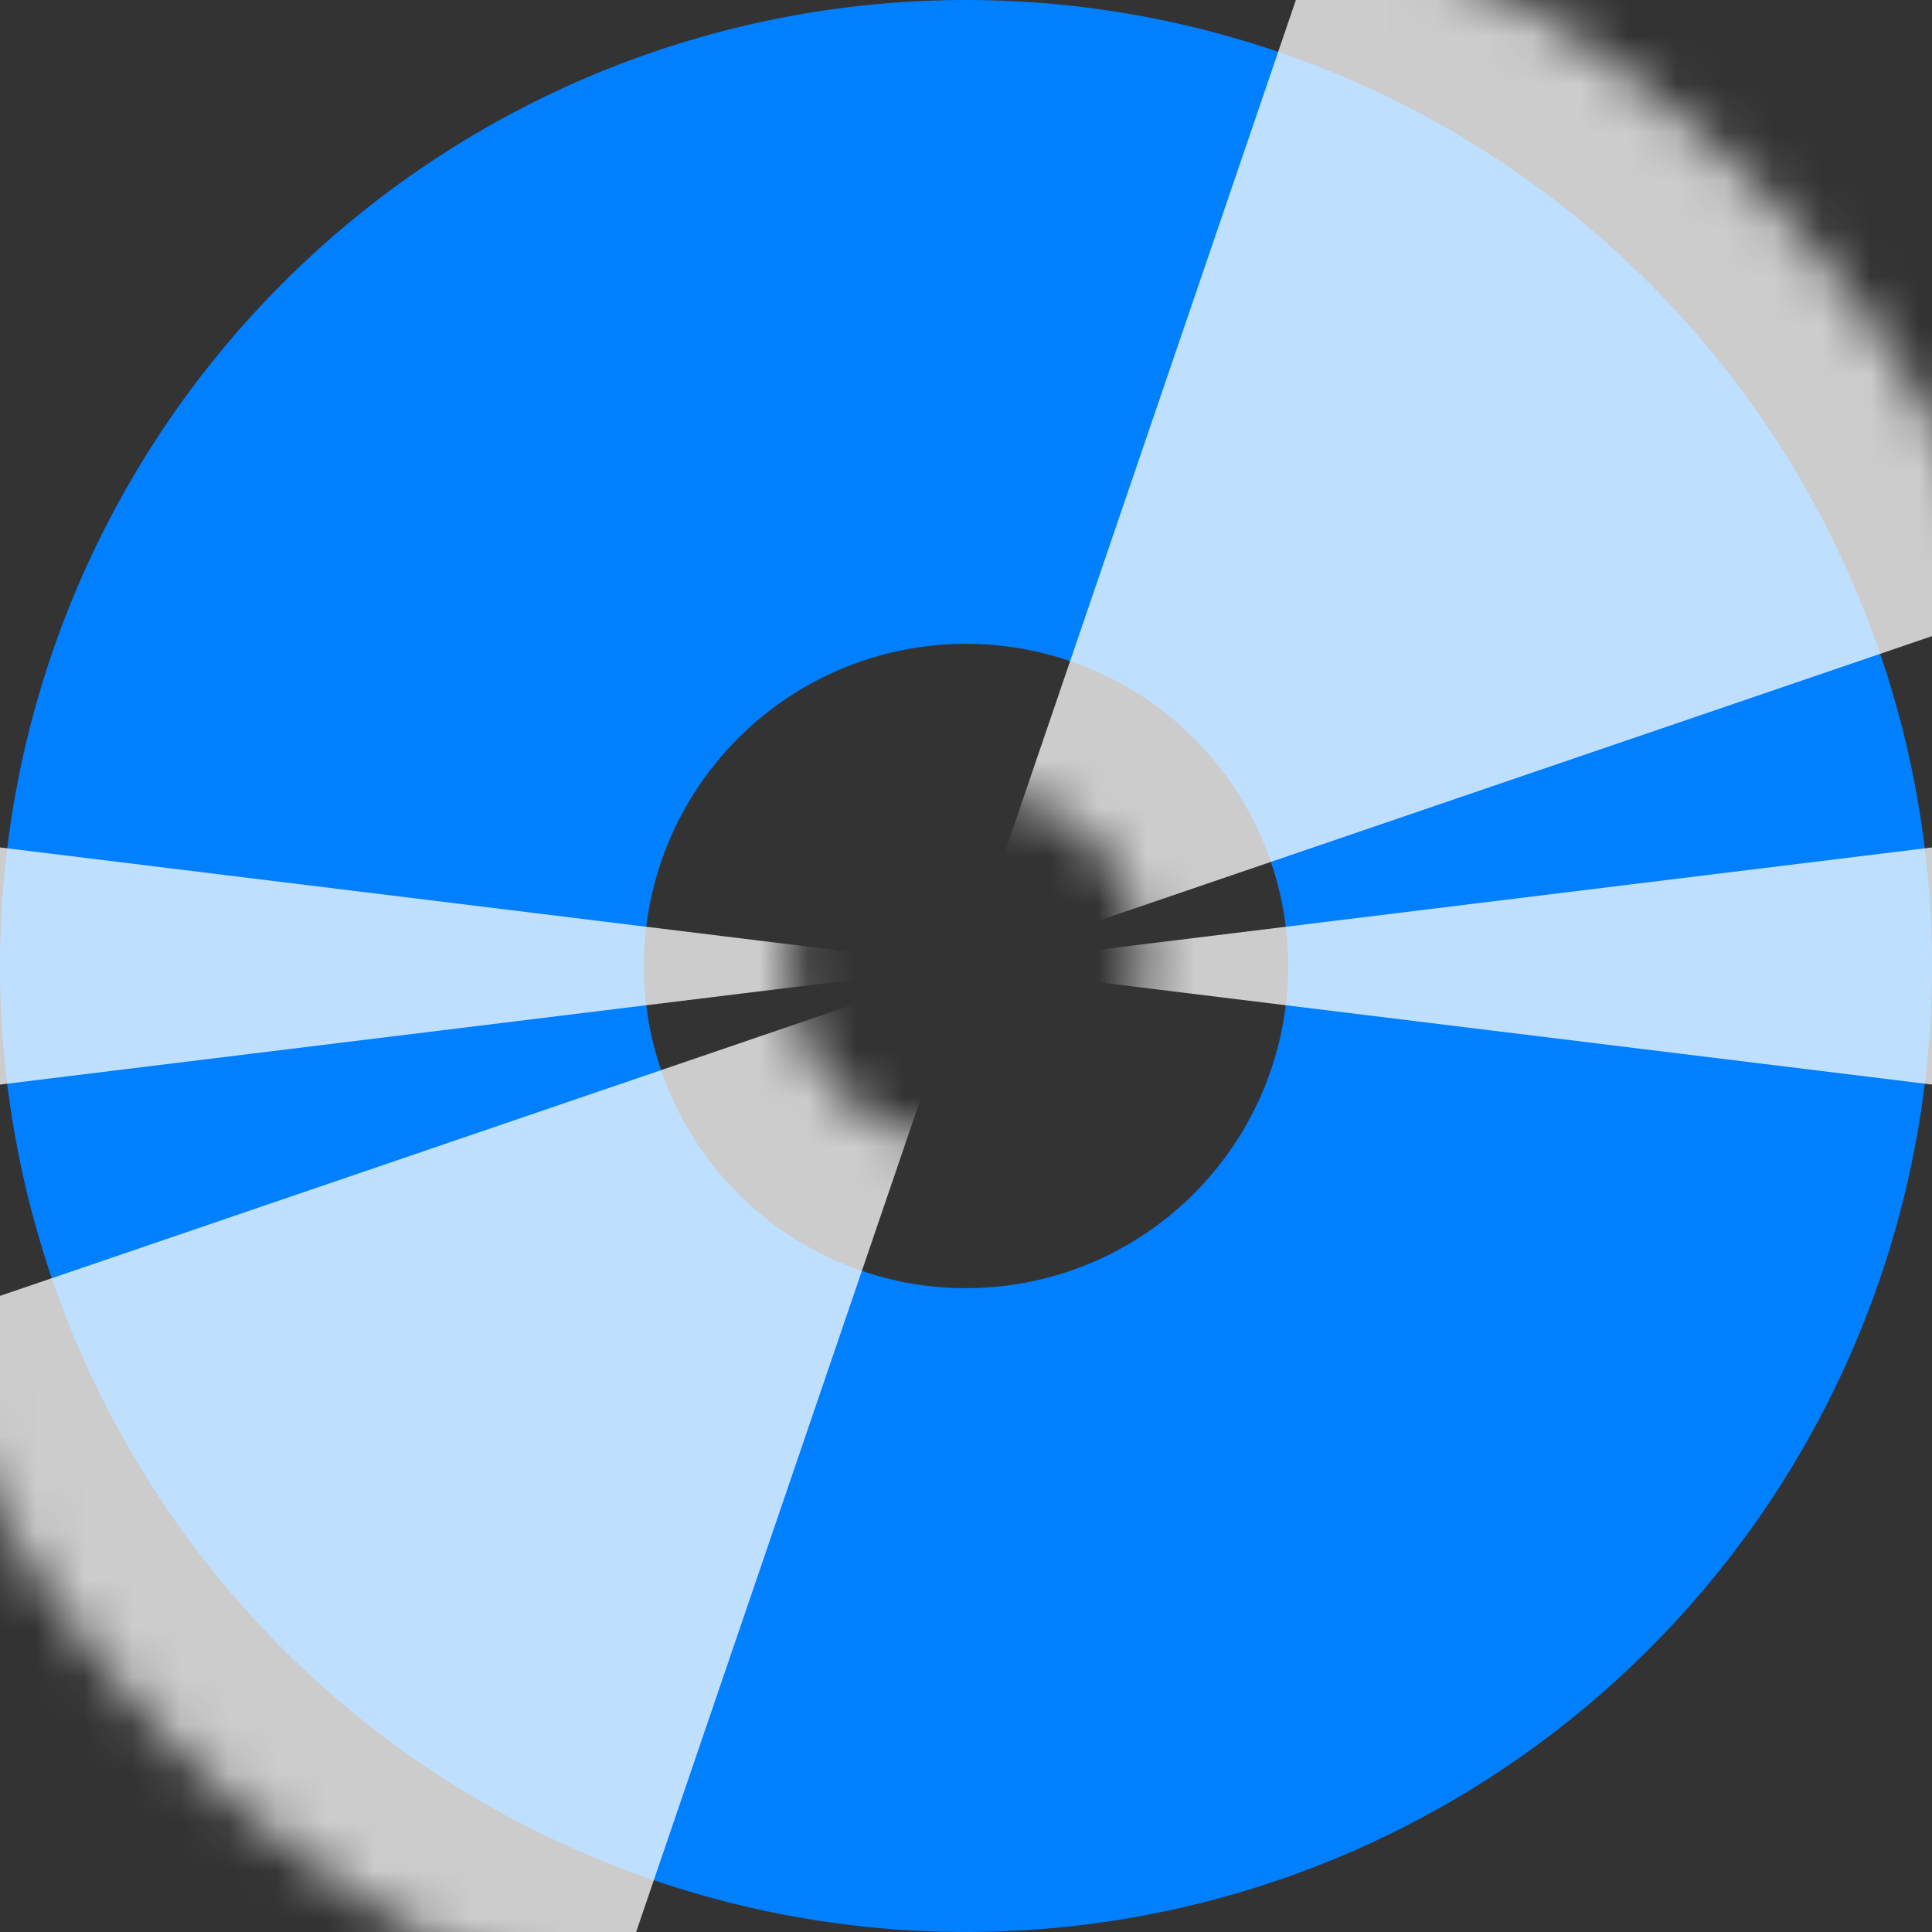
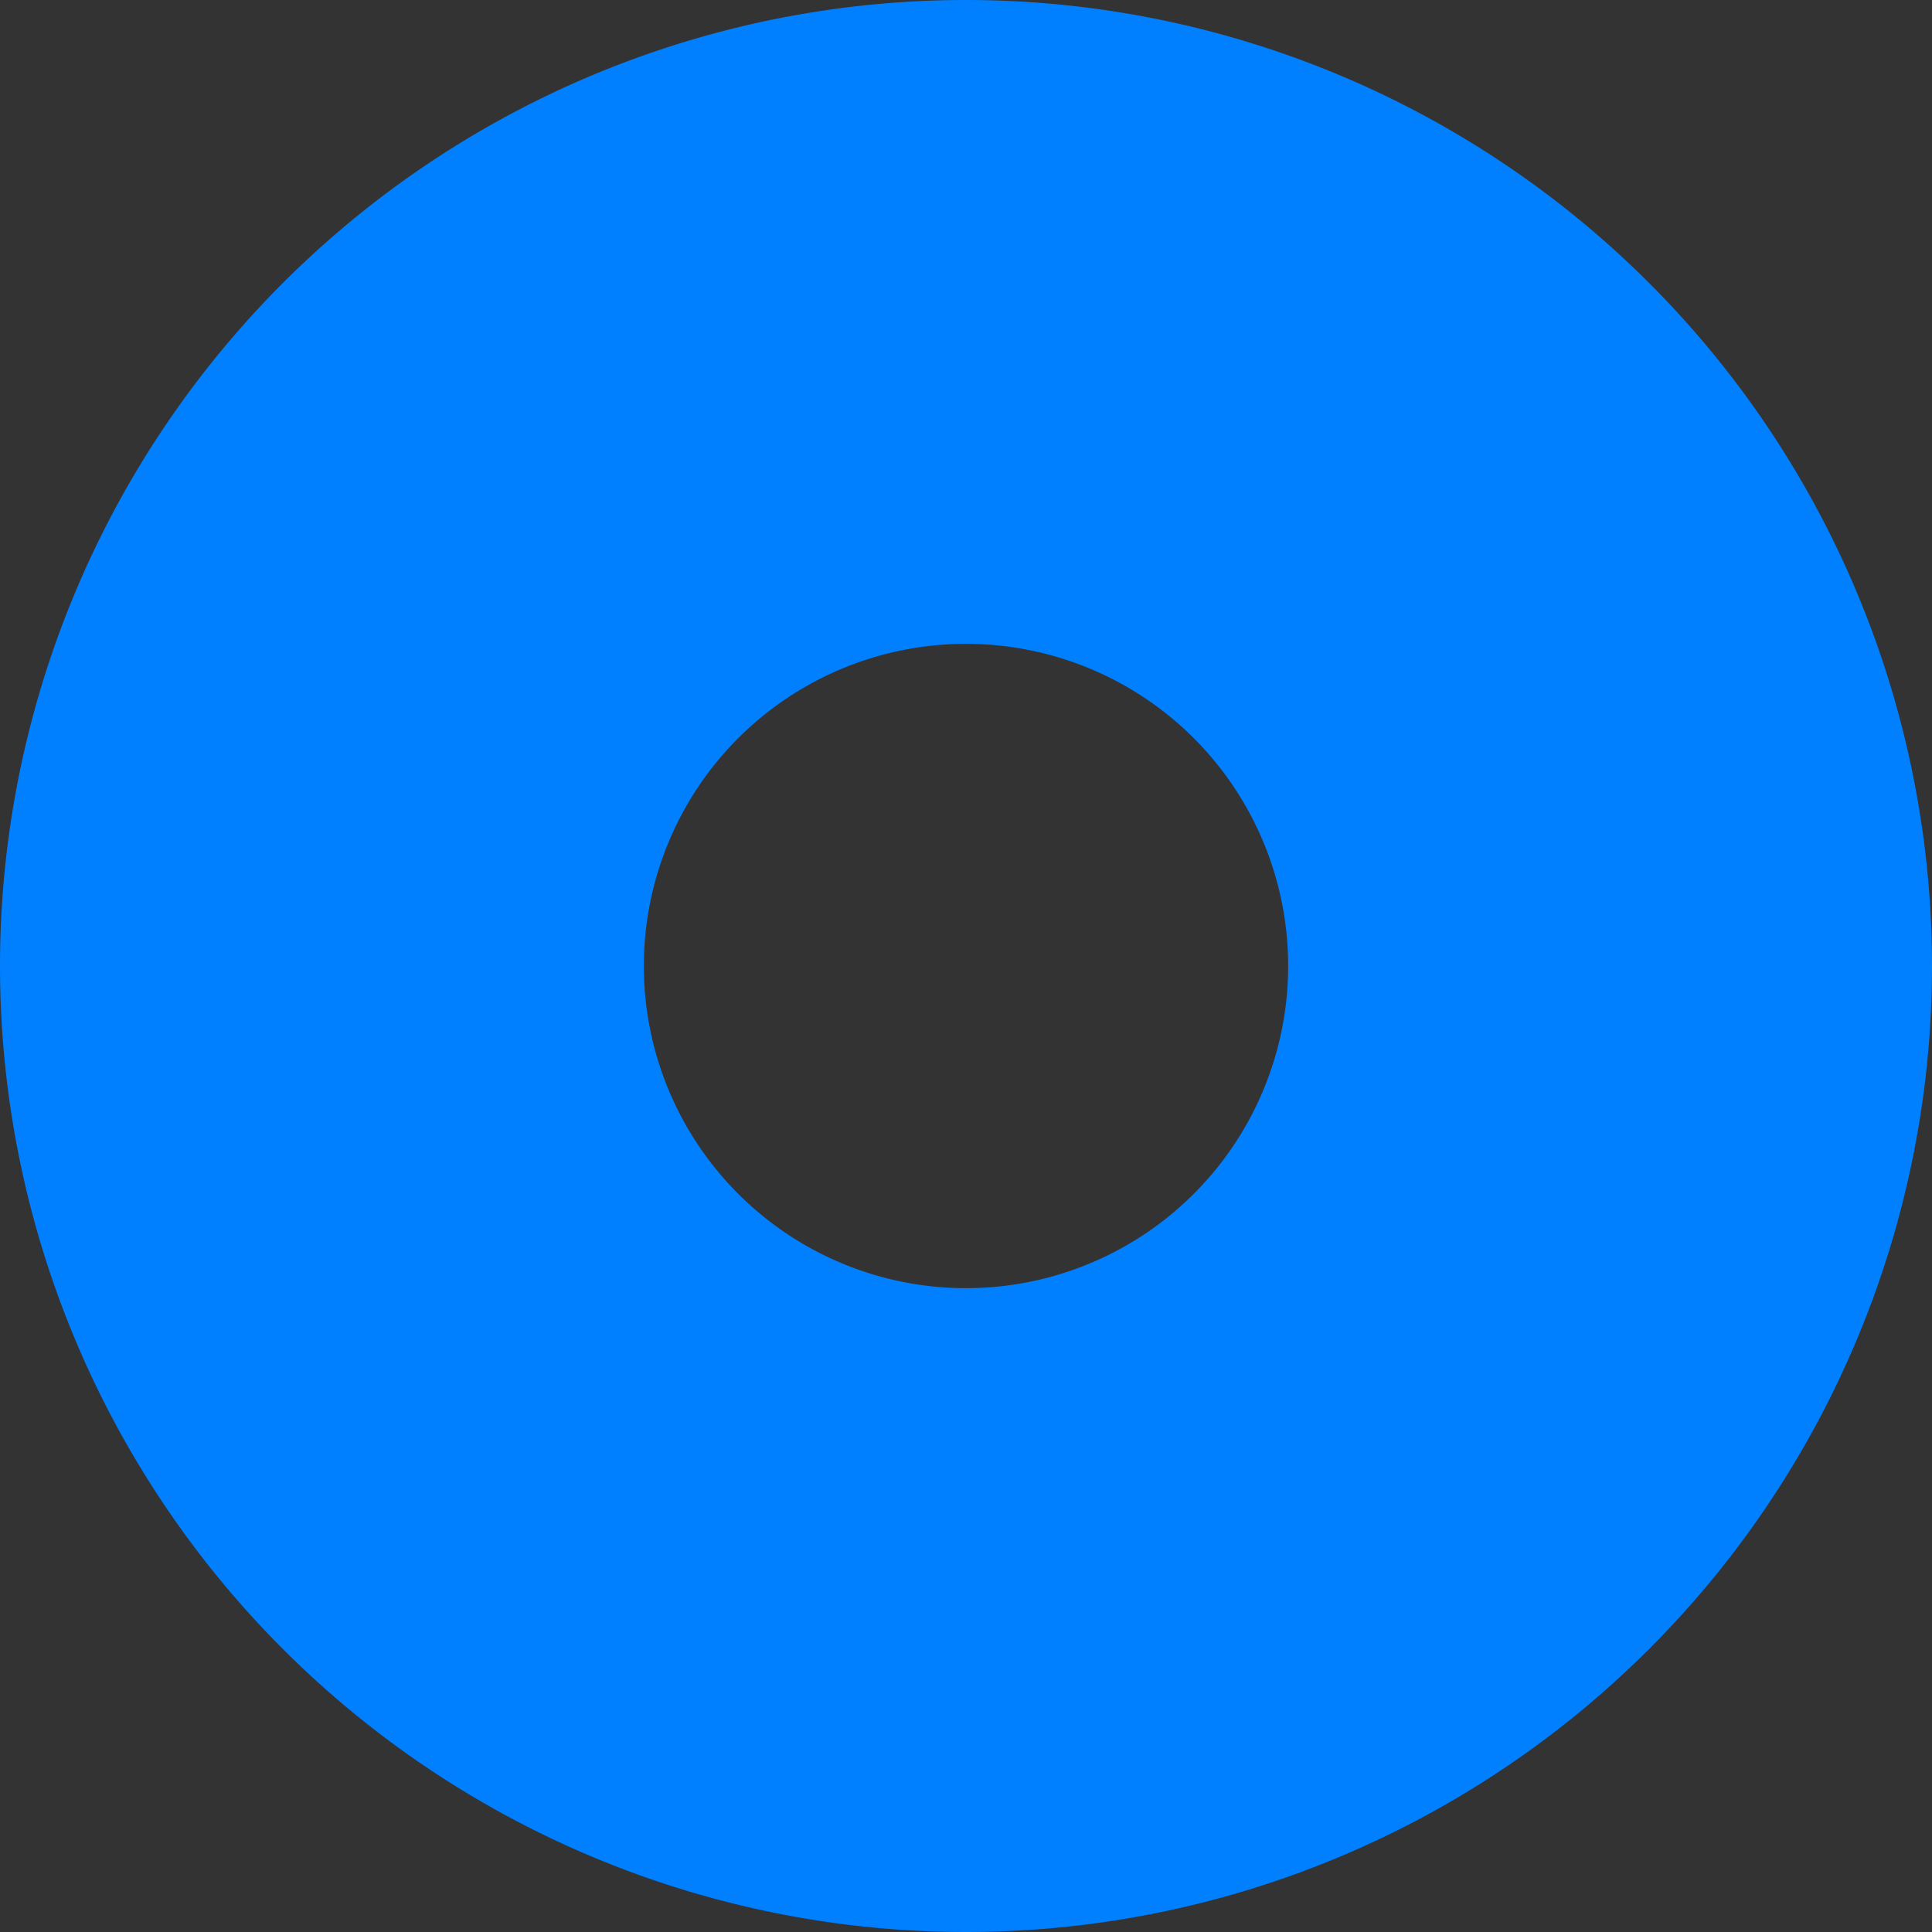
<svg xmlns="http://www.w3.org/2000/svg" id="图层_1" data-name="图层 1" viewBox="0 0 40 40">
  <rect x="0" y="0" width="40" height="40" fill="#333333" stroke="none" />
  <defs>
    <style>.cls-1,.cls-5{fill:#fff;}.cls-1{stroke:#000;stroke-miterlimit:10;stroke-width:6px;}.cls-2{fill:#007fff;}.cls-3{mask:url(#mask);}.cls-4{opacity:0.75;}.cls-6{fill:#007f7f;}</style>
    <mask id="mask" x="-5.77" y="-5.77" width="51.54" height="51.54" maskUnits="userSpaceOnUse">
-       <path class="cls-1" d="M20,0A20,20,0,1,0,40,20,20,20,0,0,0,20,0Zm0,26.67A6.67,6.67,0,1,1,26.67,20,6.67,6.67,0,0,1,20,26.67Z" />
-     </mask>
+       </mask>
  </defs>
  <title>画板 1</title>
  <path class="cls-2" d="M20,0A20,20,0,1,0,40,20,20,20,0,0,0,20,0Zm0,26.67A6.67,6.67,0,1,1,26.67,20,6.67,6.67,0,0,1,20,26.67Z" />
  <g class="cls-3">
    <g class="cls-4">
-       <polygon class="cls-5" points="20 20 44.44 17 44.44 23 20 20" />
      <polygon class="cls-5" points="20 20 -4.44 23 -4.44 17 20 20" />
      <polygon class="cls-5" points="20 20 28.8 -5.77 45.77 11.2 20 20" />
-       <polygon class="cls-5" points="20 20 11.2 45.77 -5.77 28.8 20 20" />
    </g>
  </g>
-   <path class="cls-6" d="M66.67,0,80,13.33H71.11a4.44,4.44,0,0,1-4.44-4.44Zm4.44,17.78a8.89,8.89,0,0,1-8.89-8.89V0H44.44A4.44,4.44,0,0,0,40,4.44V35.56A4.44,4.44,0,0,0,44.44,40H75.56A4.44,4.44,0,0,0,80,35.56V17.78Z" />
+   <path class="cls-6" d="M66.67,0,80,13.33H71.11a4.44,4.44,0,0,1-4.44-4.44m4.44,17.78a8.89,8.89,0,0,1-8.89-8.89V0H44.44A4.44,4.44,0,0,0,40,4.44V35.56A4.44,4.44,0,0,0,44.44,40H75.56A4.44,4.44,0,0,0,80,35.56V17.78Z" />
</svg>